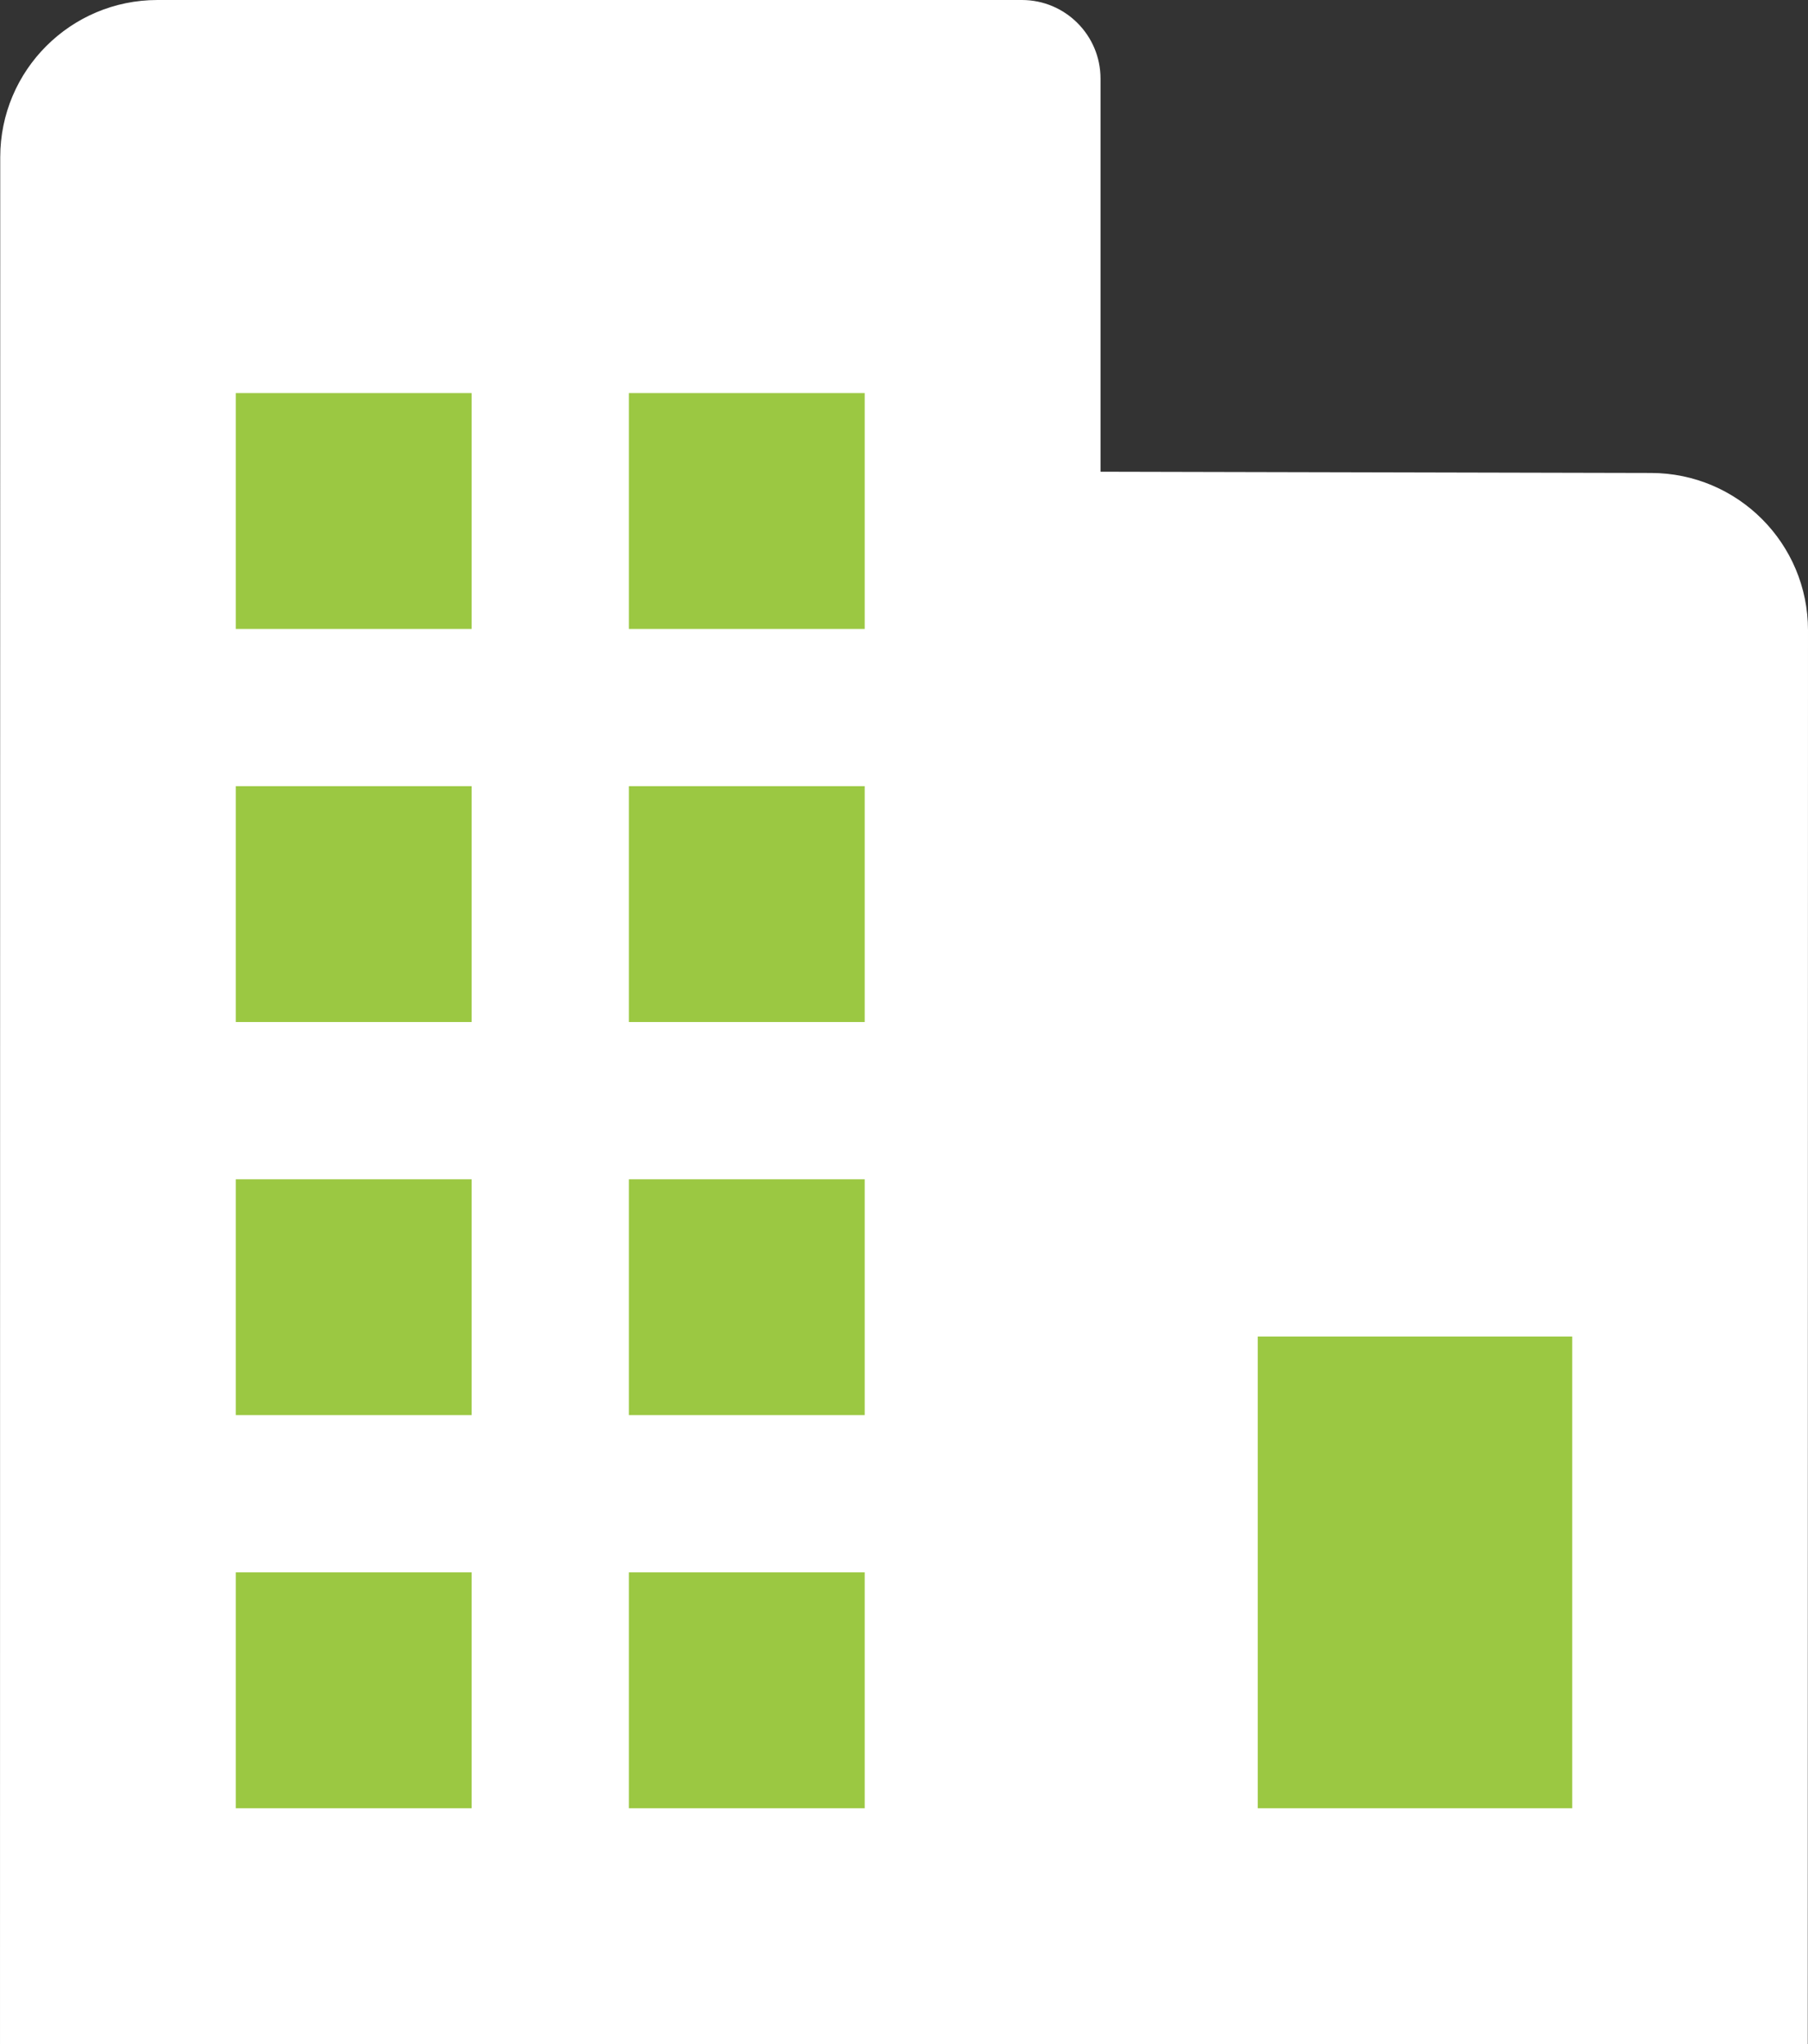
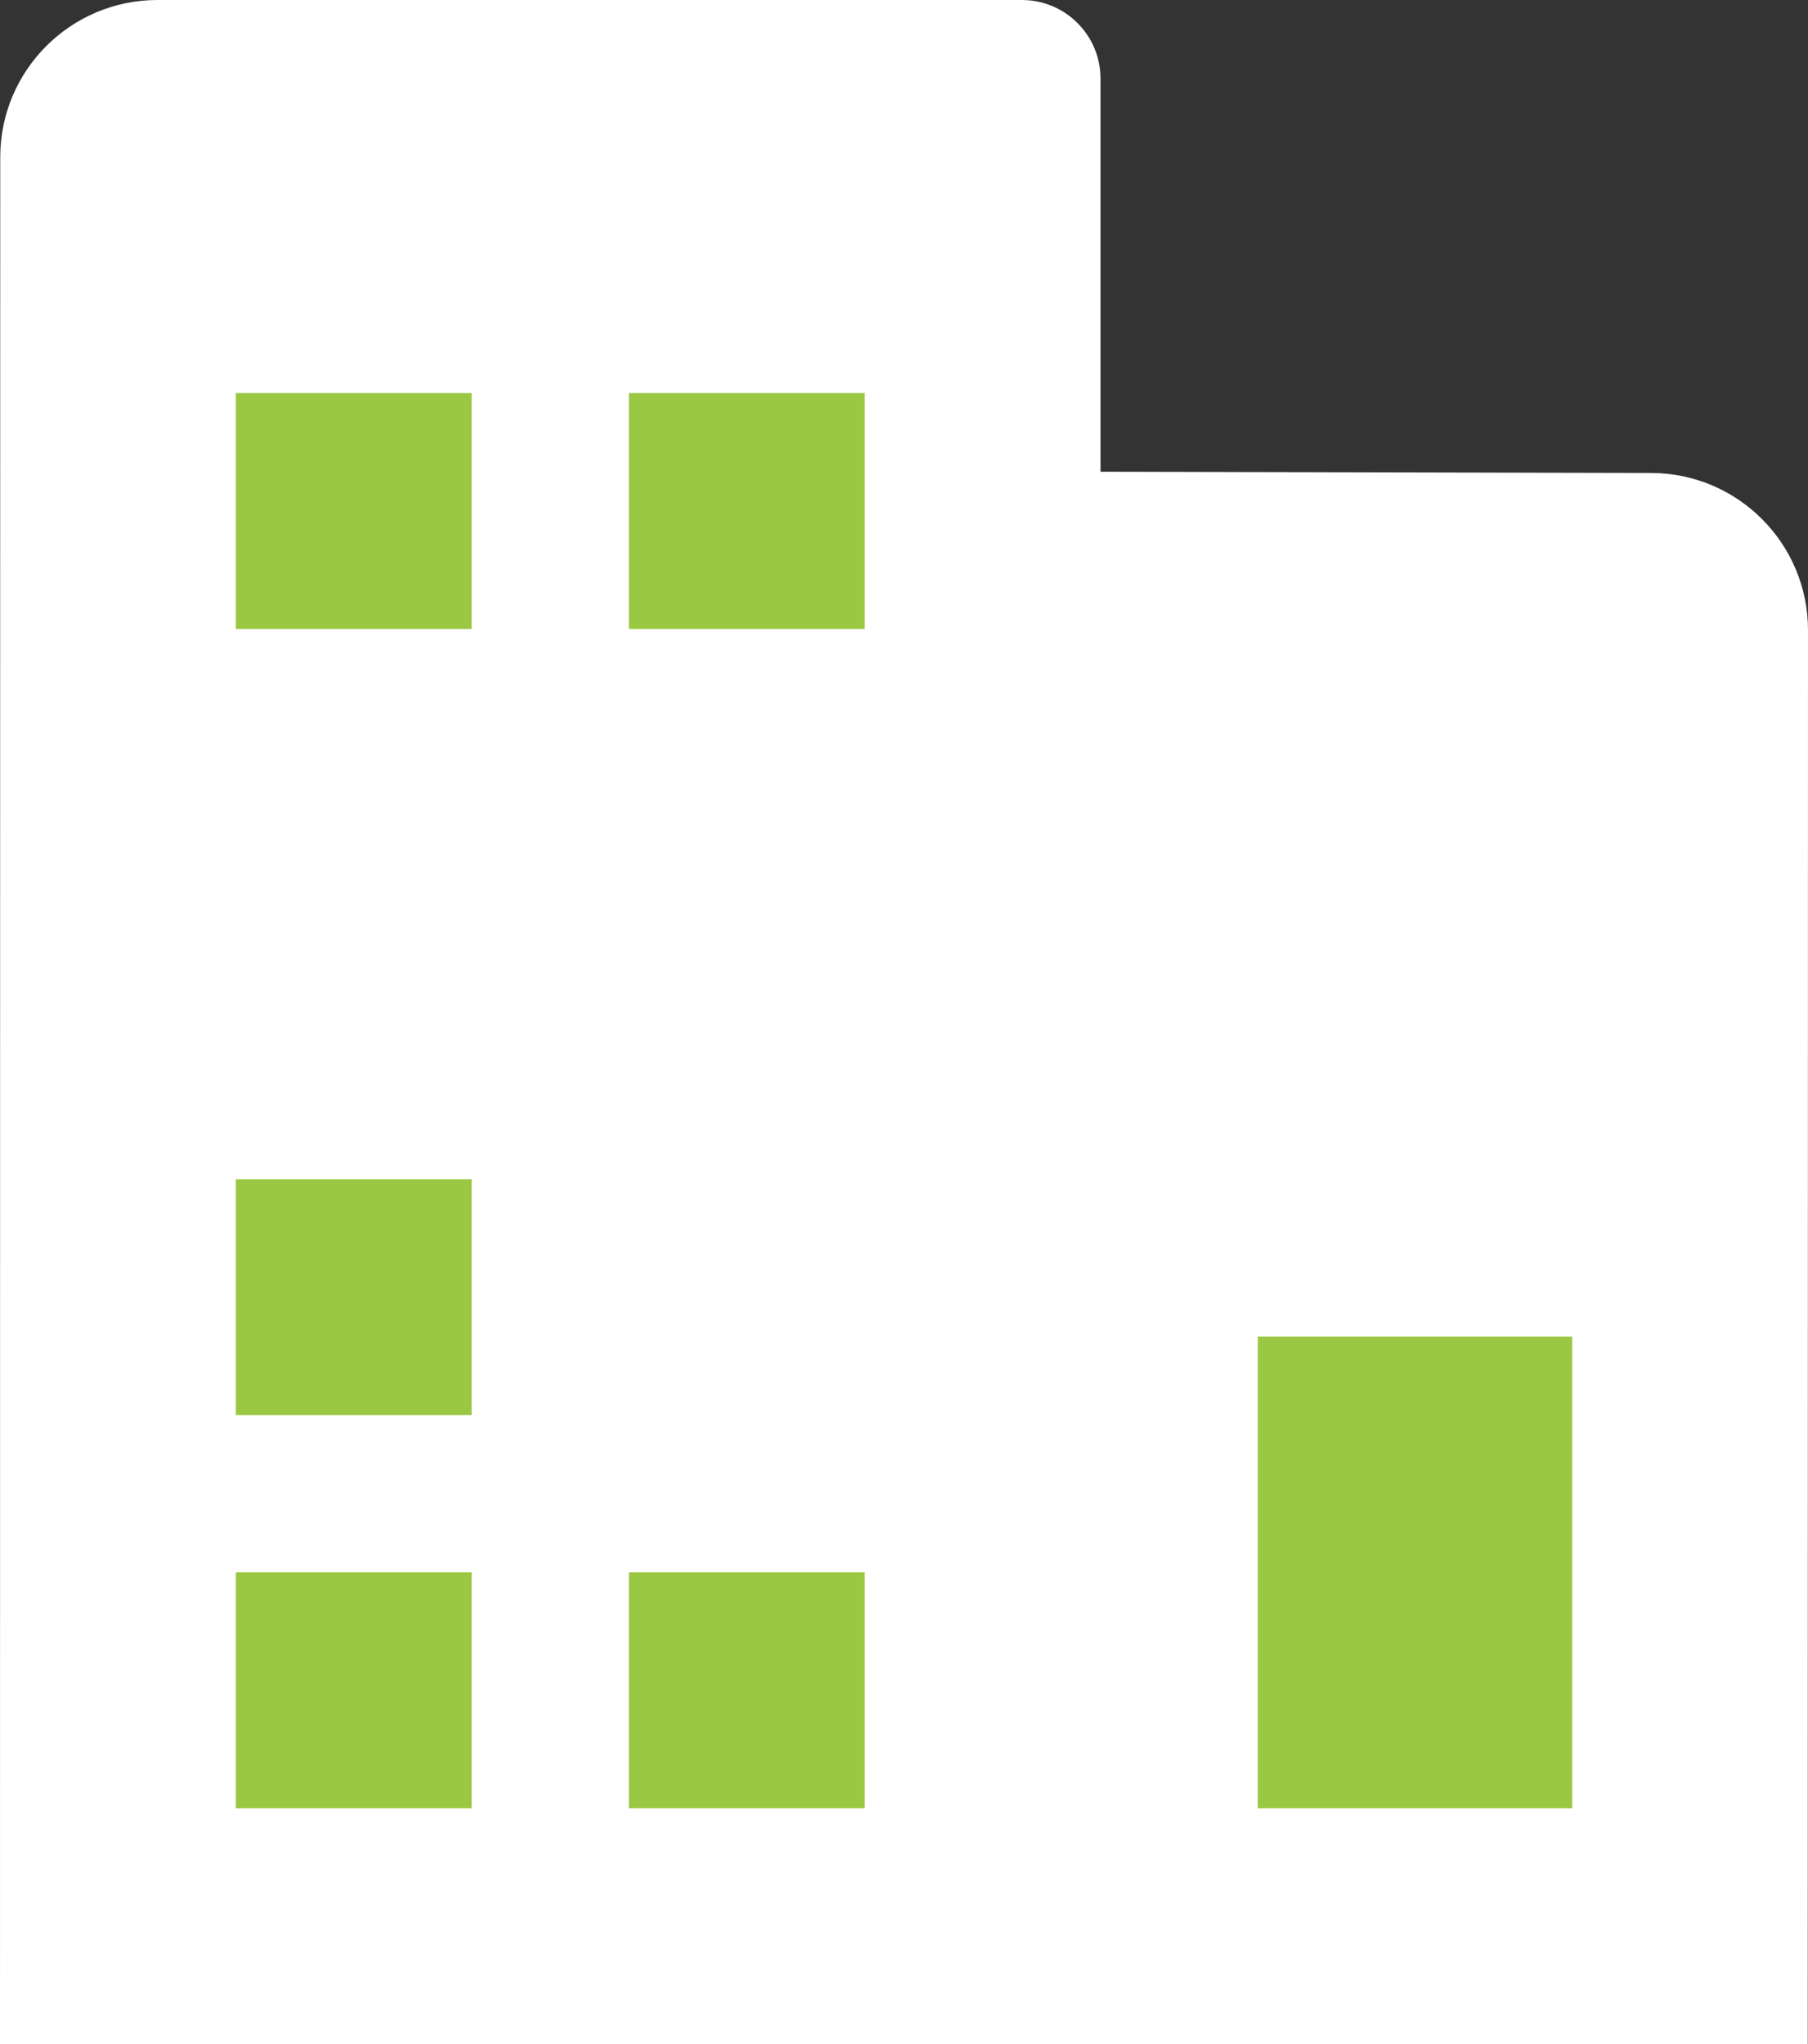
<svg xmlns="http://www.w3.org/2000/svg" width="23" height="26" viewBox="0 0 23 26" fill="none">
  <rect x="0" y="0" width="23" height="26" fill="#333333" stroke="none" />
  <g clip-path="url(#clip0_3260_8405)">
    <path fill-rule="evenodd" clip-rule="evenodd" d="M22.997 26L6.3218e-05 26C-0 18 0.002 10 0.003 2C0.003 0.895 0.899 0 2.003 0H13C13.552 0 14 0.448 14 1V6L21.004 6.016C22.107 6.018 23 6.913 23 8.016L22.997 26Z" fill="white" />
    <path d="M16 17H20V23H16V17Z" fill="#9BC842" />
    <path fill-rule="evenodd" clip-rule="evenodd" d="M3 23H6V20H3V23Z" fill="#9BC842" />
    <path fill-rule="evenodd" clip-rule="evenodd" d="M3 18H6V15H3V18Z" fill="#9BC842" />
-     <path fill-rule="evenodd" clip-rule="evenodd" d="M3 13H6V10H3V13Z" fill="#9BC842" />
    <path fill-rule="evenodd" clip-rule="evenodd" d="M3 8H6V5H3V8Z" fill="#9BC842" />
    <path fill-rule="evenodd" clip-rule="evenodd" d="M8 23H11V20H8V23Z" fill="#9BC842" />
-     <path fill-rule="evenodd" clip-rule="evenodd" d="M8 18H11V15H8V18Z" fill="#9BC842" />
-     <path fill-rule="evenodd" clip-rule="evenodd" d="M8 13H11V10H8V13Z" fill="#9BC842" />
    <path fill-rule="evenodd" clip-rule="evenodd" d="M8 8H11V5H8V8Z" fill="#9BC842" />
  </g>
  <defs>
    <clipPath id="clip0_3260_8405">
      <rect width="23" height="26" fill="white" />
    </clipPath>
  </defs>
</svg>